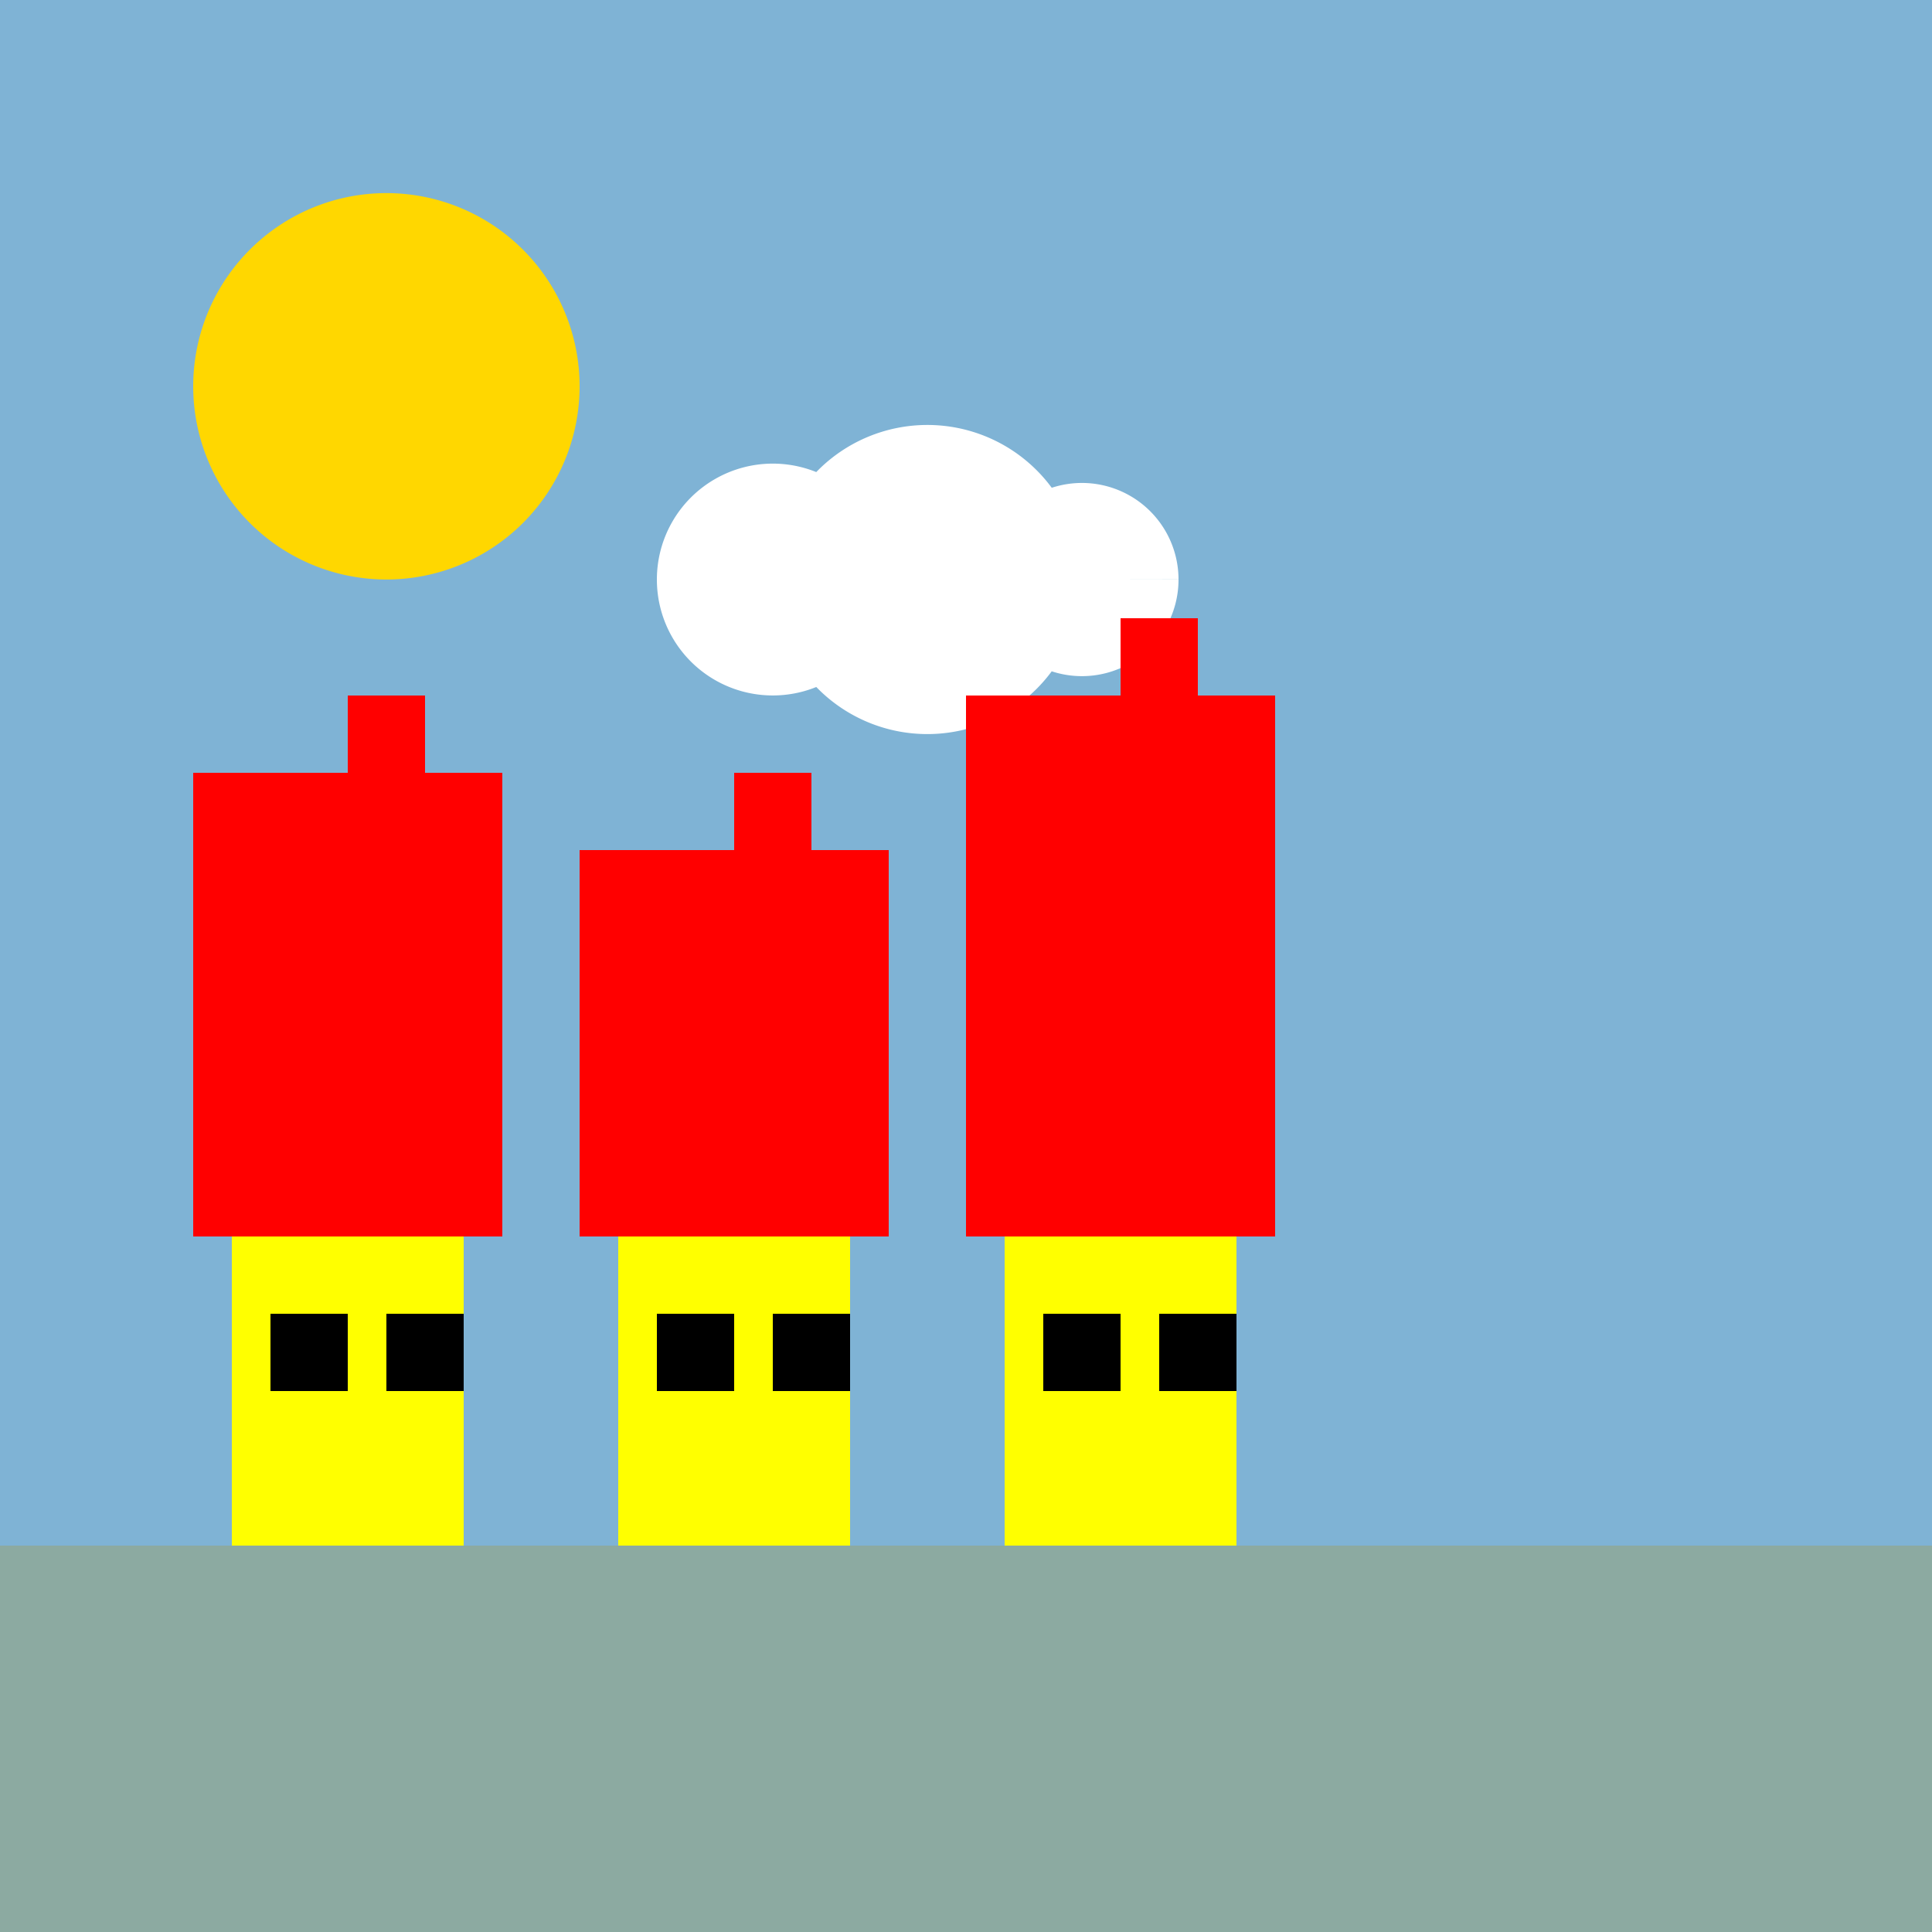
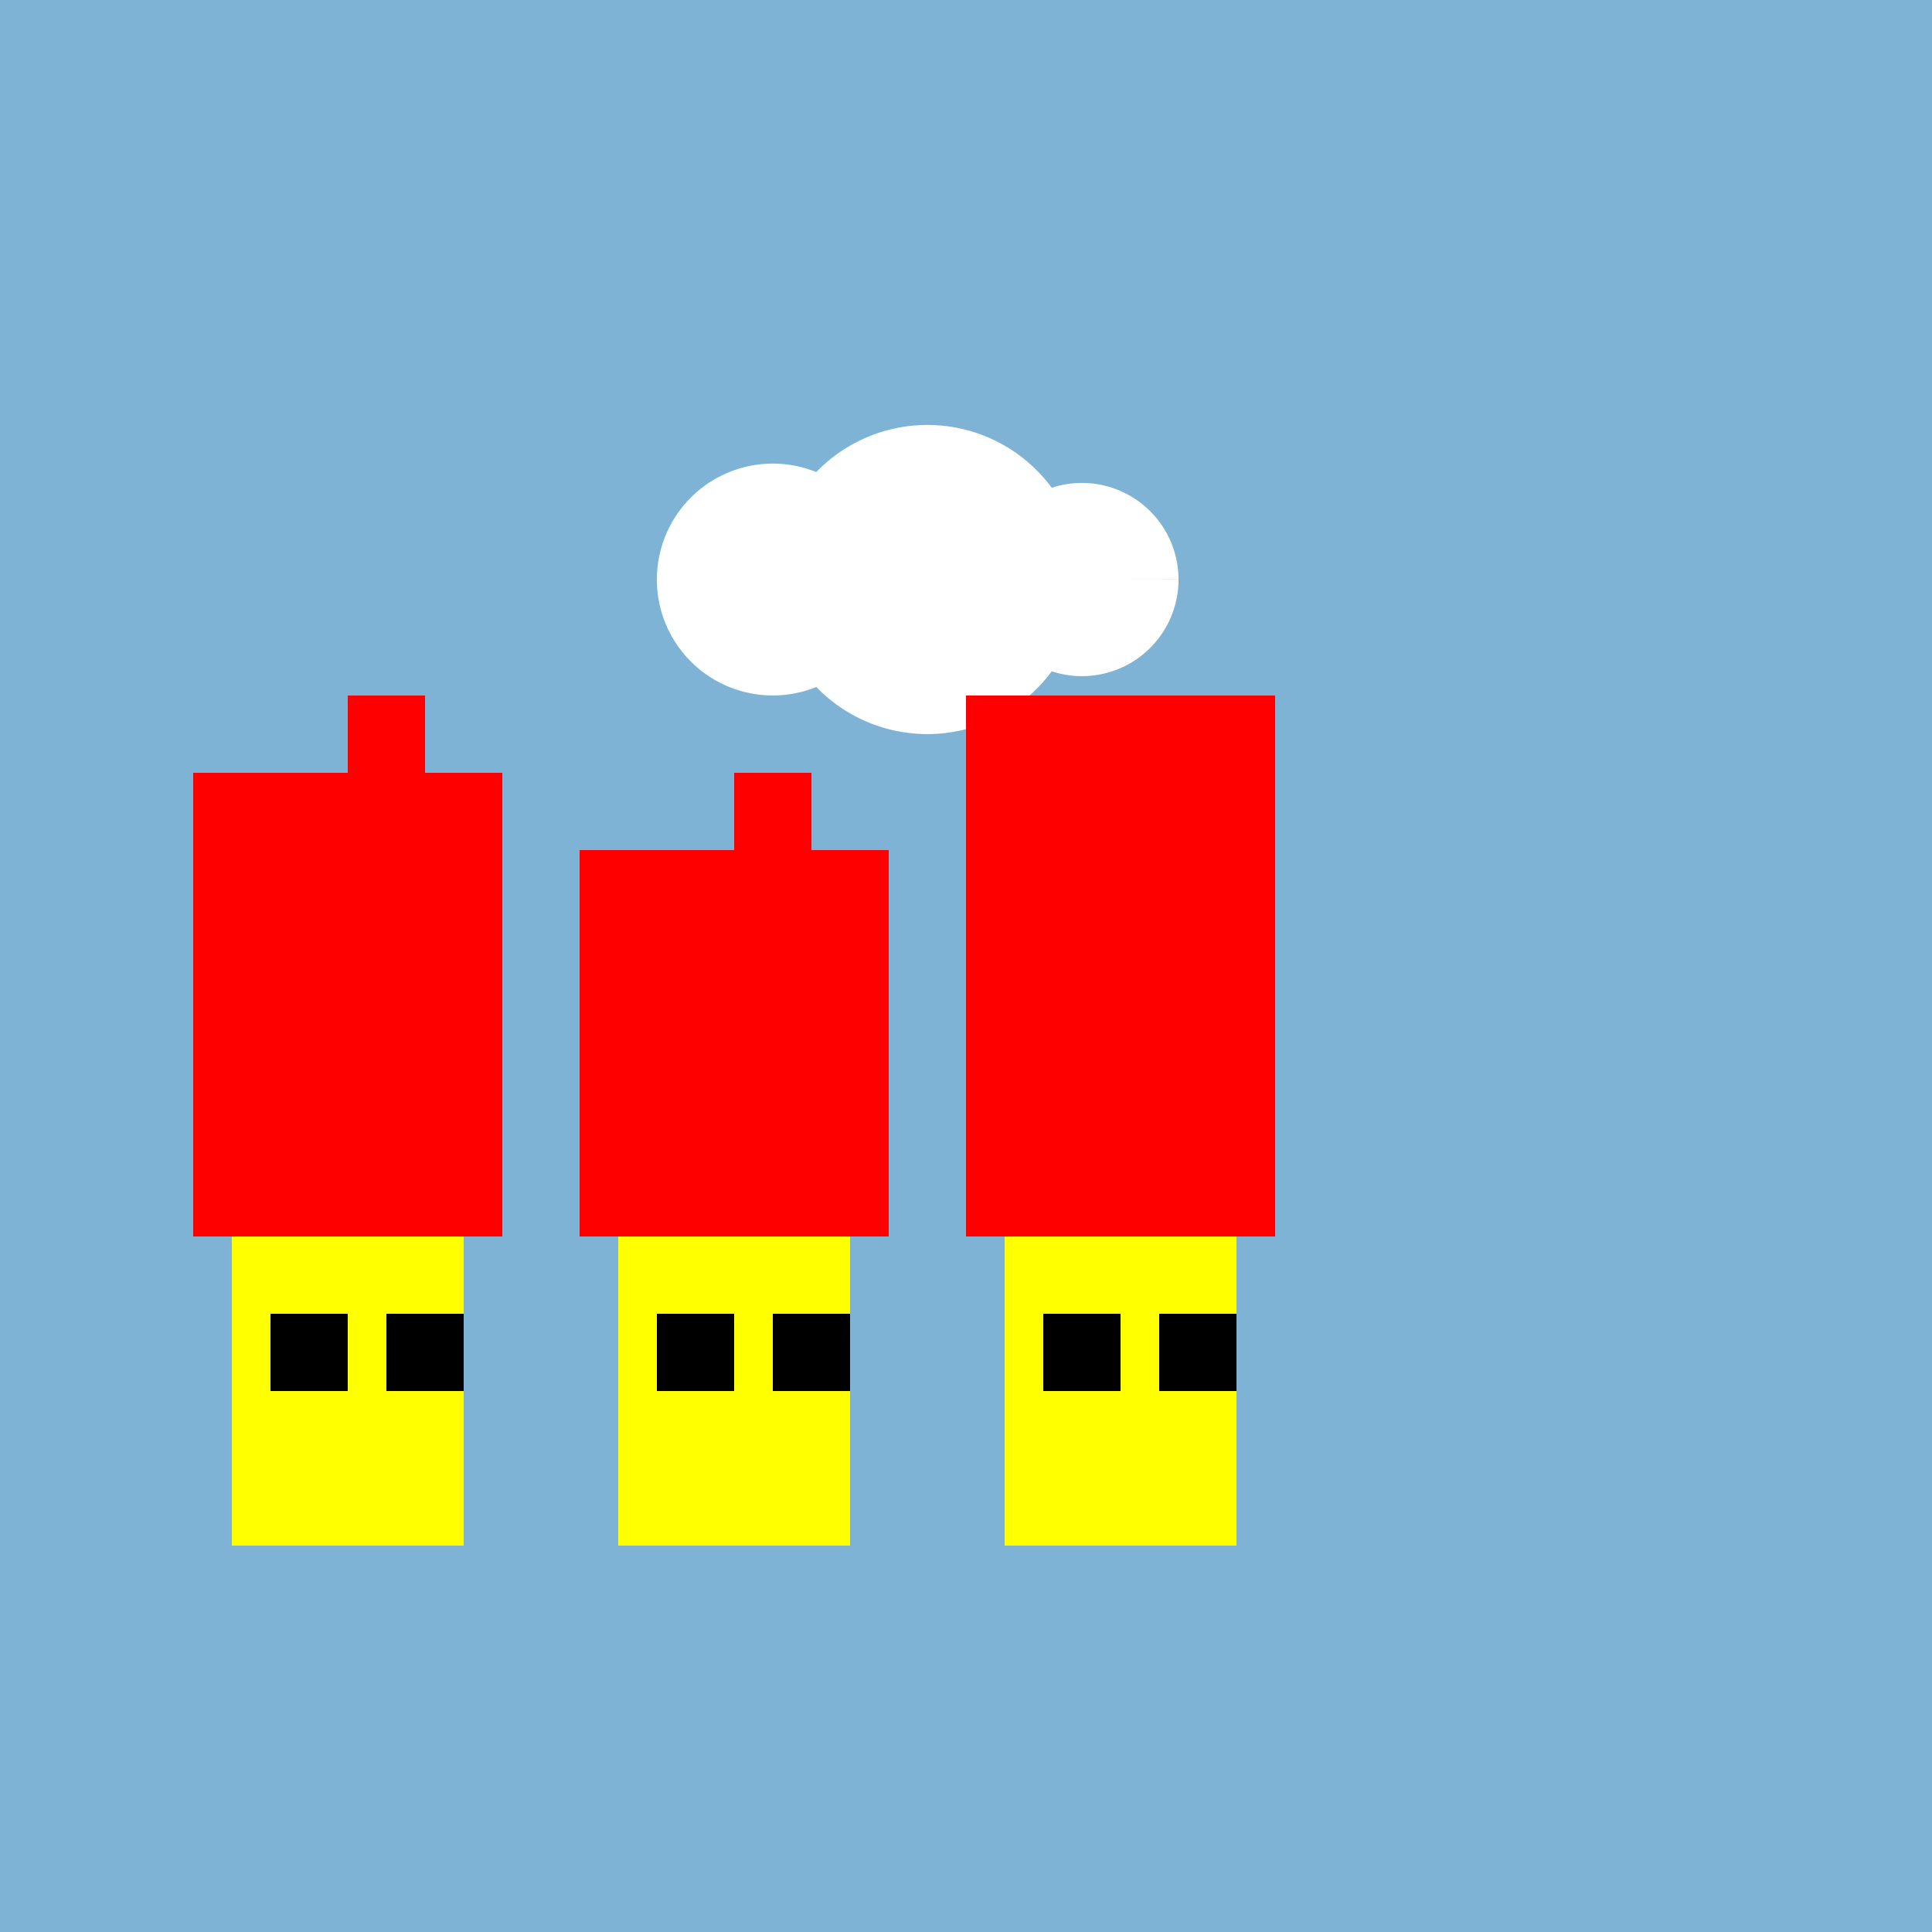
<svg xmlns="http://www.w3.org/2000/svg" width="500" height="500">
  <defs />
  <g>
    <rect fill="#7FB3D5" stroke="none" x="0" y="0" width="512" height="512" />
-     <rect fill="#8CAAA1" stroke="none" x="0" y="400" width="512" height="112" />
-     <path fill="#FFD700" stroke="none" paint-order="stroke fill markers" d=" M 150 100 A 50 50 0 1 1 150 99.95" />
    <path fill="#FFFFFF" stroke="none" paint-order="stroke fill markers" d=" M 230 150 A 30 30 0 1 1 230 149.97 L 280 150 A 40 40 0 1 1 280 149.96 L 305 150 A 25 25 0 1 1 305 149.975" />
    <rect fill="#FF0000" stroke="none" x="50" y="200" width="80" height="120" />
    <rect fill="#FF0000" stroke="none" x="150" y="220" width="80" height="100" />
    <rect fill="#FF0000" stroke="none" x="250" y="180" width="80" height="140" />
    <rect fill="#FFFF00" stroke="none" x="60" y="320" width="60" height="80" />
    <rect fill="#FFFF00" stroke="none" x="160" y="320" width="60" height="80" />
    <rect fill="#FFFF00" stroke="none" x="260" y="320" width="60" height="80" />
    <rect fill="#000000" stroke="none" x="70" y="340" width="20" height="20" />
    <rect fill="#000000" stroke="none" x="100" y="340" width="20" height="20" />
    <rect fill="#000000" stroke="none" x="170" y="340" width="20" height="20" />
    <rect fill="#000000" stroke="none" x="200" y="340" width="20" height="20" />
    <rect fill="#000000" stroke="none" x="270" y="340" width="20" height="20" />
    <rect fill="#000000" stroke="none" x="300" y="340" width="20" height="20" />
    <rect fill="#FF0000" stroke="none" x="90" y="180" width="20" height="20" />
    <rect fill="#FF0000" stroke="none" x="190" y="200" width="20" height="20" />
-     <rect fill="#FF0000" stroke="none" x="290" y="160" width="20" height="20" />
  </g>
</svg>